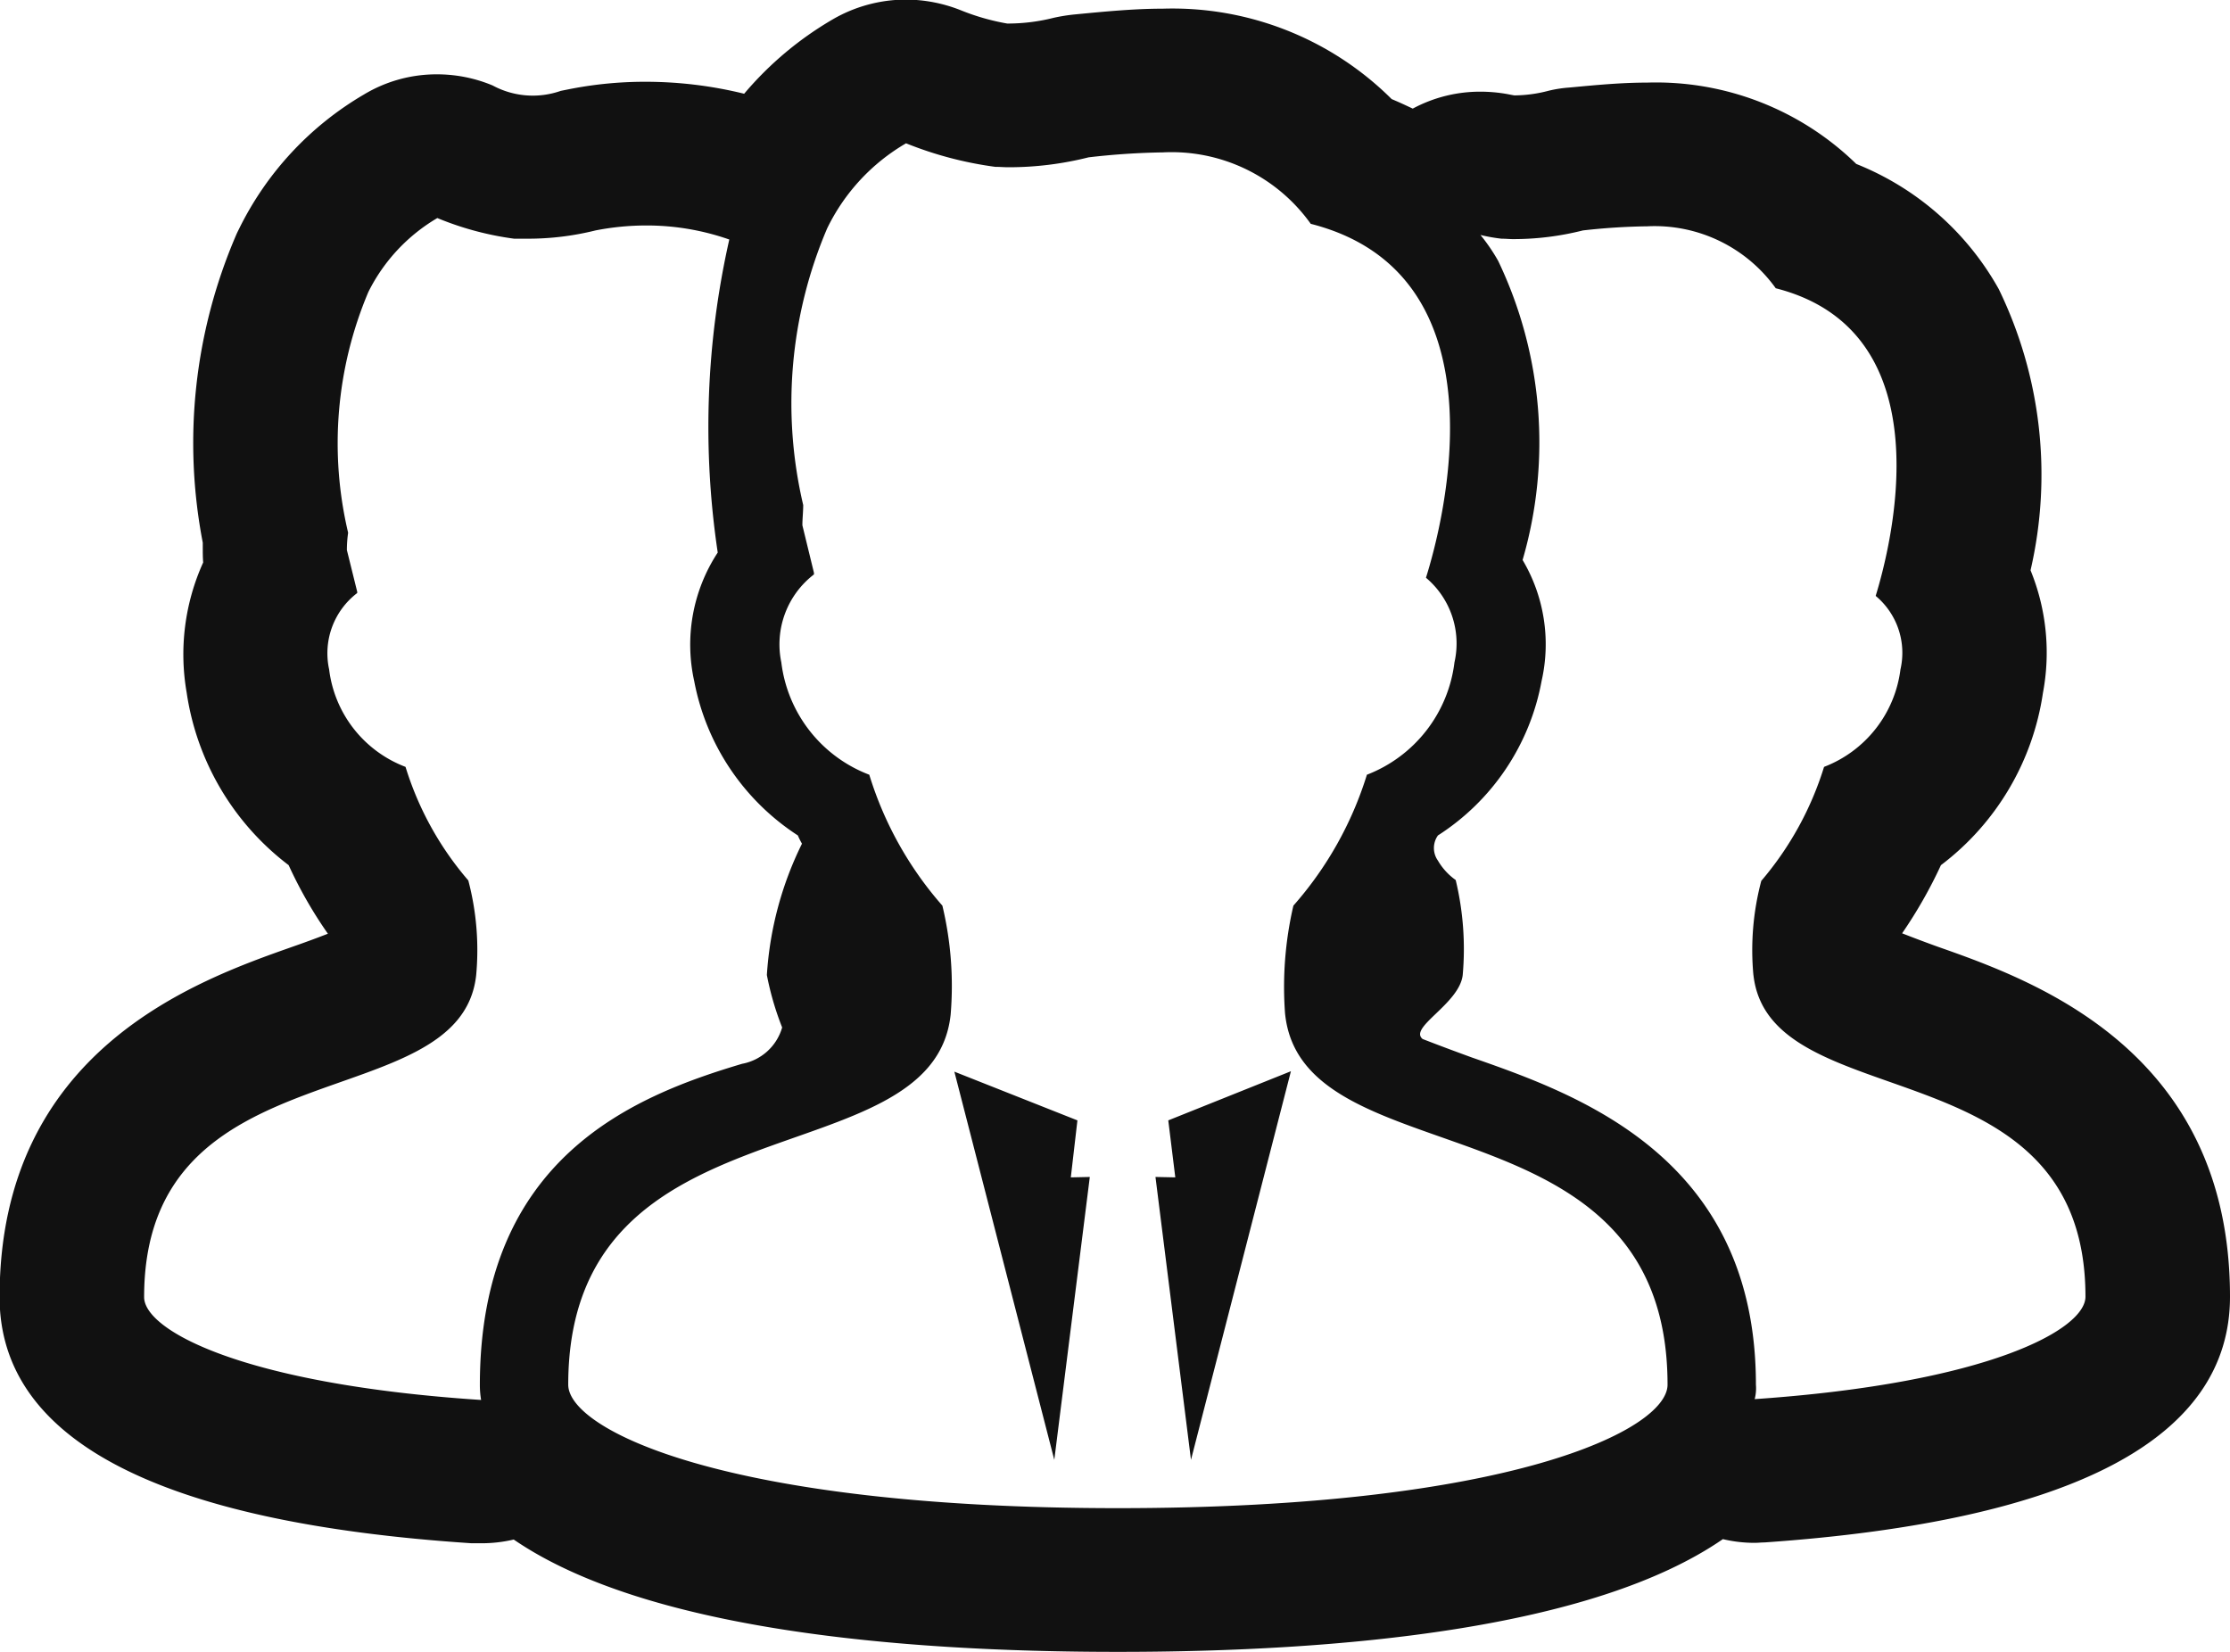
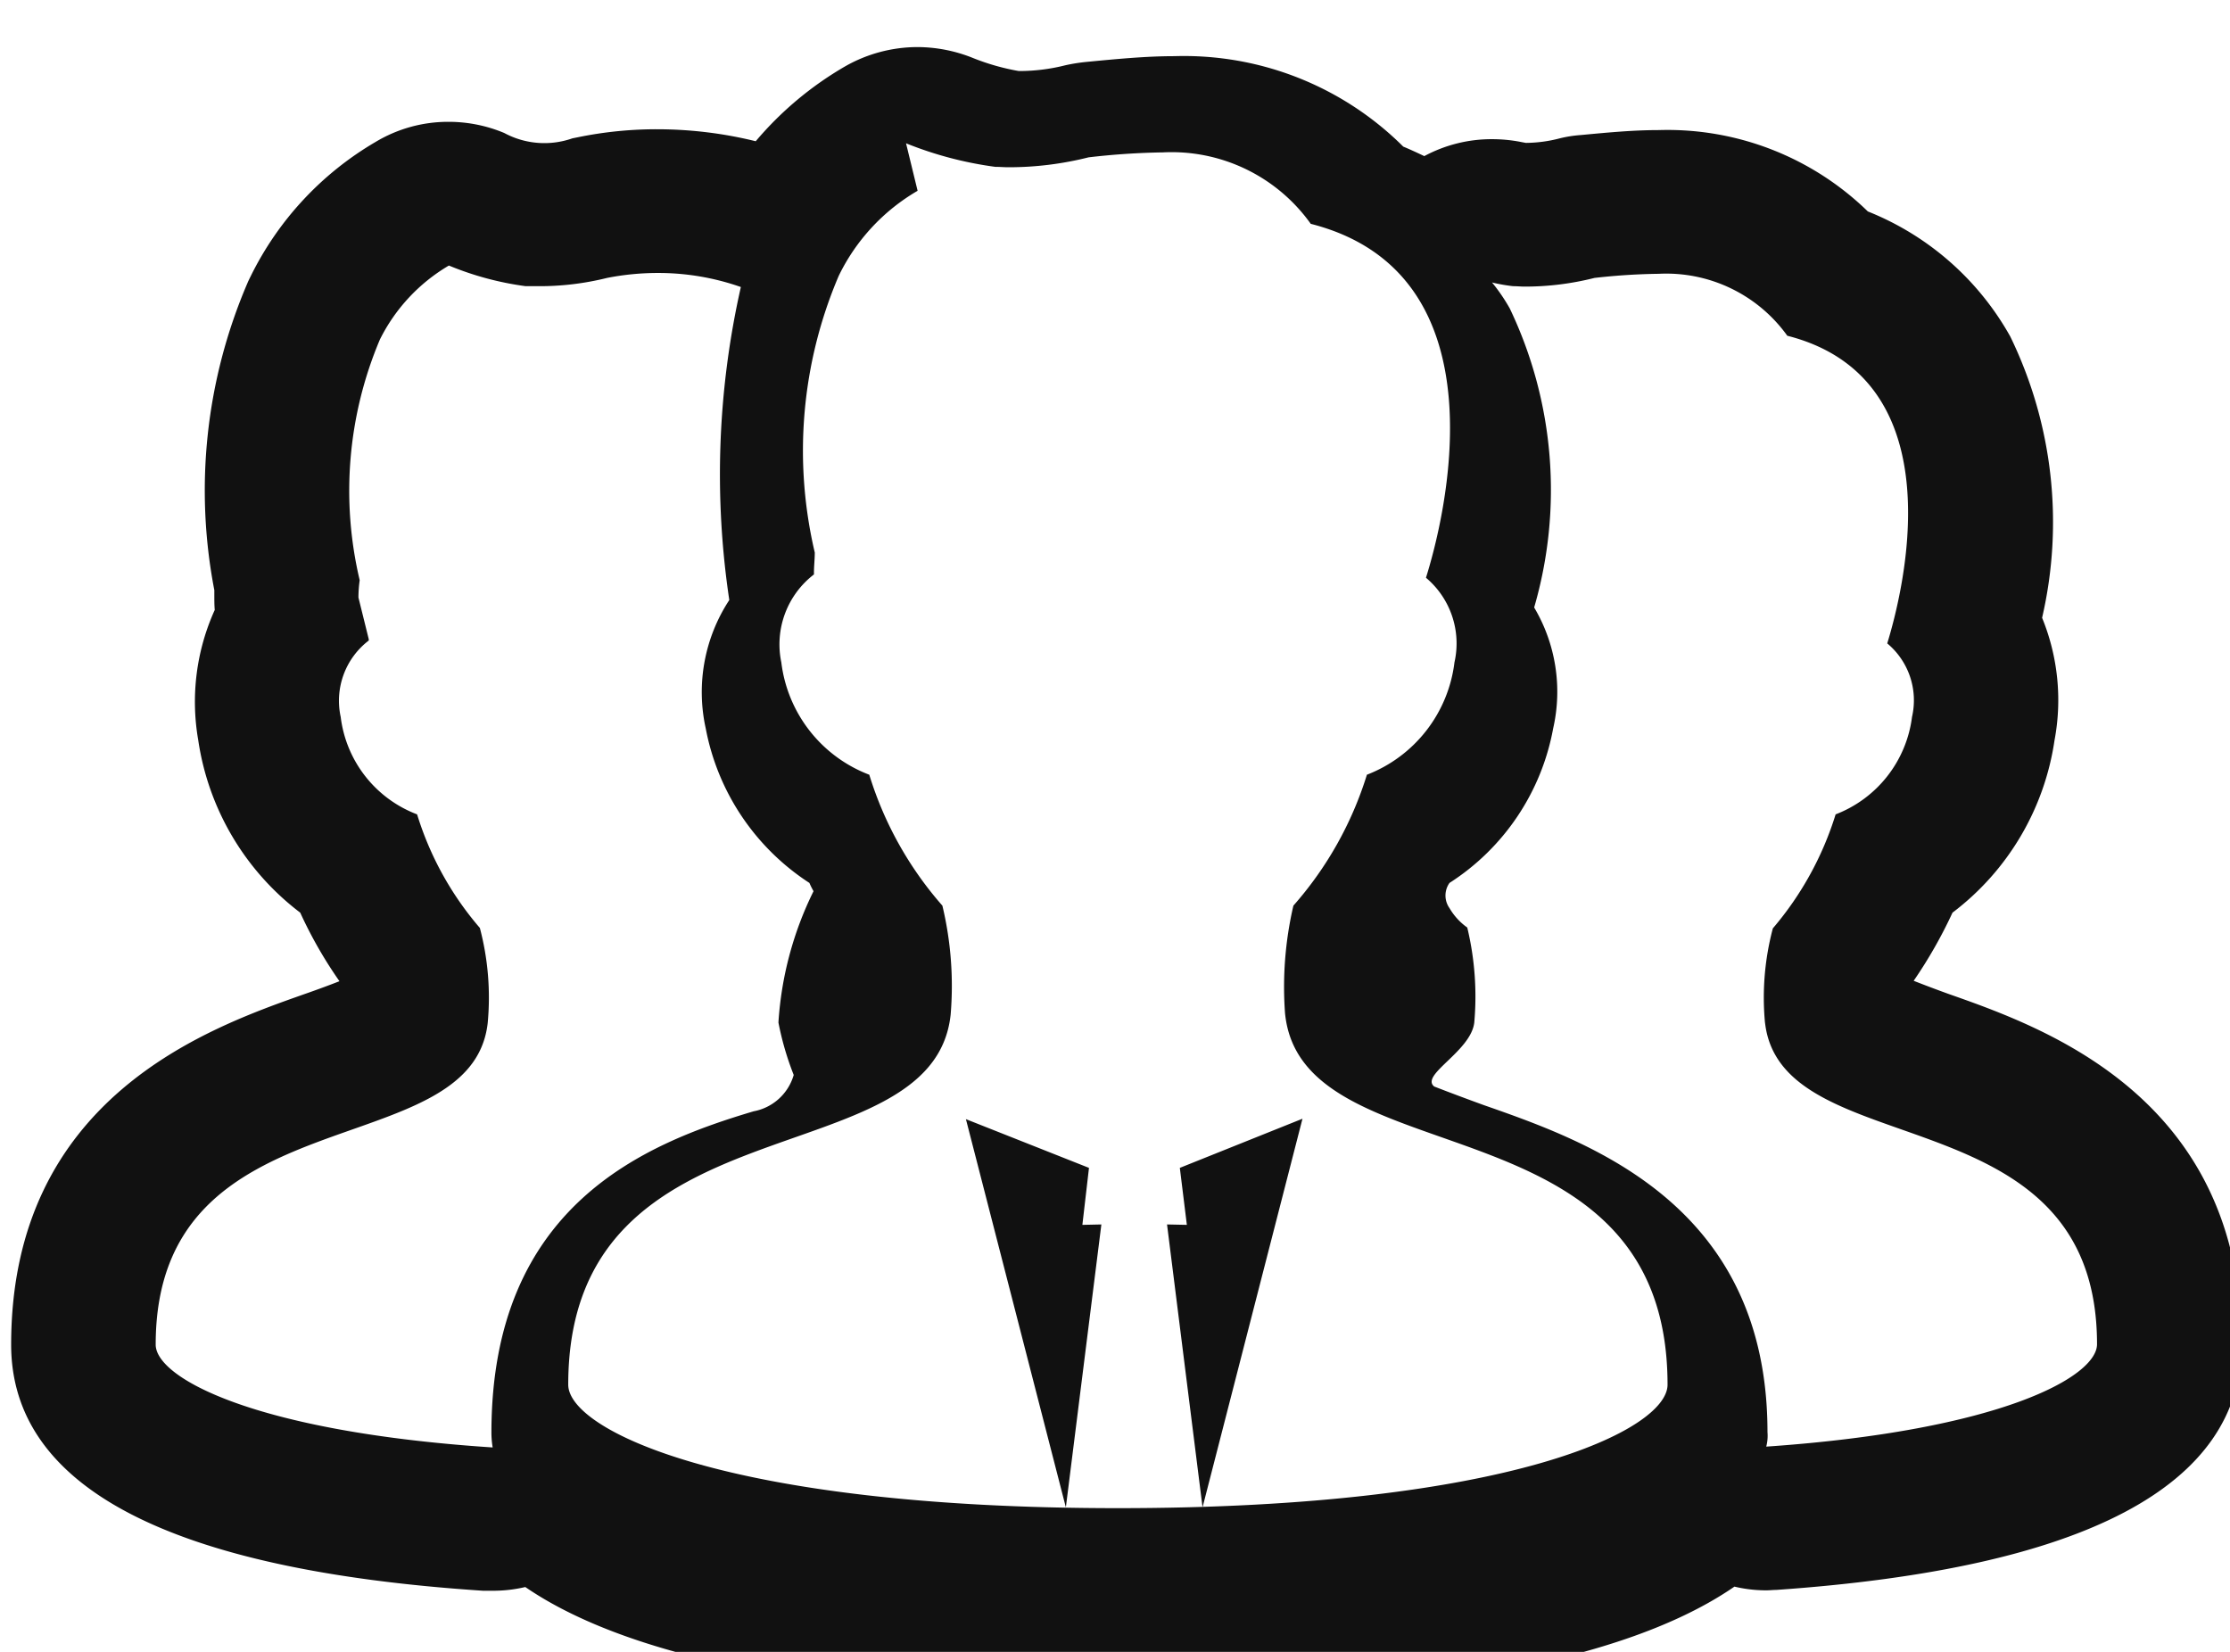
<svg xmlns="http://www.w3.org/2000/svg" id="icon-staff.svg" width="54" height="40" viewBox="0 0 54 40">
  <defs>
    <style>
      .cls-1 {
        fill: #111;
        fill-rule: evenodd;
      }
    </style>
  </defs>
-   <path id="staff" class="cls-1" d="M1094.94,3528.47a8.94,8.94,0,0,0,2.16.57c0.11,0,.21.01,0.32,0.01a7.93,7.93,0,0,0,1.94-.24,17.682,17.682,0,0,1,1.8-.12,4.136,4.136,0,0,1,3.58,1.73c4.79,1.22,3.2,7.27,2.79,8.57a2.078,2.078,0,0,1,.69,2.05,3.35,3.35,0,0,1-2.12,2.72,8.655,8.655,0,0,1-1.78,3.17,8.681,8.681,0,0,0-.2,2.64v-0.01c0.43,4.02,9.26,1.9,9.26,8.97,0,1.09-3.8,2.99-13.31,2.99s-13.31-1.9-13.31-2.99c0-7.06,8.83-4.94,9.26-8.96a8.354,8.354,0,0,0-.2-2.64,8.632,8.632,0,0,1-1.77-3.17,3.343,3.343,0,0,1-2.13-2.72,2.134,2.134,0,0,1,.79-2.13v-0.04l-0.28-1.15c0-.16.02-0.33,0.02-0.49a10.774,10.774,0,0,1,.58-6.7,4.811,4.811,0,0,1,1.91-2.06m6.52,25.04-0.48-.01,0.86,6.85,2.42-9.41-2.97,1.19,0.17,1.38m-2.93,6.84,0.86-6.85-0.46.01,0.16-1.38-2.98-1.18,2.42,9.4m-14.94-30.07a7.414,7.414,0,0,0,1.86.5h0.29a6.775,6.775,0,0,0,1.68-.2,6.384,6.384,0,0,1,1.22-.12,6.035,6.035,0,0,1,2.02.34,20.569,20.569,0,0,0-.28,7.58,4.065,4.065,0,0,0-.57,3.11,5.722,5.722,0,0,0,2.51,3.74,1.865,1.865,0,0,0,.1.2,8.351,8.351,0,0,0-.85,3.18,7.094,7.094,0,0,0,.37,1.27,1.246,1.246,0,0,1-.97.88c-2.62.78-6.35,2.27-6.35,7.78a2.186,2.186,0,0,0,.03.36c-5.78-.38-8.16-1.69-8.16-2.49,0-6.14,7.65-4.3,8.04-7.79a6.608,6.608,0,0,0-.19-2.3,7.661,7.661,0,0,1-1.52-2.75,2.9,2.9,0,0,1-1.85-2.36,1.835,1.835,0,0,1,.68-1.85v-0.03l-0.25-1.01a2.966,2.966,0,0,1,.03-0.42,9.4,9.4,0,0,1,.49-5.83,4.3,4.3,0,0,1,1.67-1.79m29.3,0.2a3.606,3.606,0,0,1,3.11,1.5c4.16,1.06,2.77,6.31,2.42,7.45a1.793,1.793,0,0,1,.6,1.78,2.918,2.918,0,0,1-1.85,2.36,7.788,7.788,0,0,1-1.52,2.76,6.532,6.532,0,0,0-.19,2.29v-0.01c0.39,3.49,8.04,1.65,8.04,7.79,0,0.79-2.34,2.09-8.01,2.48a1.04,1.04,0,0,0,.03-0.35c0-5.5-4.29-7.02-6.87-7.92q-0.66-.24-1.2-0.45c-0.35-.28.89-0.85,0.97-1.55a7.137,7.137,0,0,0-.17-2.3,1.5,1.5,0,0,1-.43-0.47,0.526,0.526,0,0,1,0-.61,5.652,5.652,0,0,0,2.51-3.74,4,4,0,0,0-.46-2.93,10.186,10.186,0,0,0-.59-7.24,4.385,4.385,0,0,0-.43-0.63,4.175,4.175,0,0,0,.51.09c0.1,0,.19.01,0.28,0.01a6.863,6.863,0,0,0,1.69-.21,15.379,15.379,0,0,1,1.56-.1m-17.95-5.49a3.543,3.543,0,0,0-1.76.47,8.23,8.23,0,0,0-2.16,1.81,10,10,0,0,0-2.38-.29,9.446,9.446,0,0,0-1.91.19l-0.15.03a2.046,2.046,0,0,1-1.65-.13,3.486,3.486,0,0,0-1.34-.27,3.411,3.411,0,0,0-1.78.49,7.7,7.7,0,0,0-3.02,3.25c-0.03.06-.06,0.12-0.08,0.17a12.72,12.72,0,0,0-.8,7.43v0.12c0,0.12,0,.24.01,0.36a5.391,5.391,0,0,0-.4,3.15,6.415,6.415,0,0,0,2.47,4.18,10.48,10.48,0,0,0,.95,1.66c-0.28.11-.61,0.23-0.87,0.32-2.29.81-7.08,2.49-7.08,8.48,0,3.46,3.85,5.46,11.43,5.96h0.23a3.417,3.417,0,0,0,.79-0.09c3.17,2.17,9.26,2.72,14.63,2.72s11.49-.55,14.65-2.73a3.309,3.309,0,0,0,.77.09c0.08,0,.16-0.01.24-0.01,7.48-.52,11.27-2.52,11.27-5.95,0-5.99-4.79-7.67-7.09-8.48-0.25-.09-0.57-0.21-0.85-0.32a11.16,11.16,0,0,0,.94-1.65,6.393,6.393,0,0,0,2.47-4.17,5.263,5.263,0,0,0-.3-2.97,10.272,10.272,0,0,0-.77-6.81,6.862,6.862,0,0,0-3.45-3.03,6.945,6.945,0,0,0-5.06-1.97h0c-0.63,0-1.25.06-1.89,0.12a3,3,0,0,0-.51.08,3.3,3.3,0,0,1-.82.11c-0.06-.01-0.11-0.02-0.16-0.03a3.683,3.683,0,0,0-.66-0.06,3.438,3.438,0,0,0-1.64.41c-0.17-.08-0.34-0.16-0.51-0.23a7.522,7.522,0,0,0-5.54-2.19c-0.7,0-1.41.07-2.14,0.14a4.331,4.331,0,0,0-.5.08,4.544,4.544,0,0,1-1.1.14h-0.03a5.5,5.5,0,0,1-1.12-.32,3.618,3.618,0,0,0-1.33-.26h0Z" transform="translate(-1073 -3525)" />
+   <path id="staff" class="cls-1" d="M1094.94,3528.47a8.94,8.94,0,0,0,2.16.57c0.11,0,.21.01,0.32,0.01a7.93,7.93,0,0,0,1.94-.24,17.682,17.682,0,0,1,1.8-.12,4.136,4.136,0,0,1,3.58,1.73c4.79,1.22,3.2,7.27,2.79,8.57a2.078,2.078,0,0,1,.69,2.05,3.35,3.35,0,0,1-2.12,2.72,8.655,8.655,0,0,1-1.78,3.17,8.681,8.681,0,0,0-.2,2.64v-0.01c0.43,4.02,9.26,1.9,9.26,8.97,0,1.09-3.8,2.99-13.31,2.99s-13.31-1.9-13.31-2.99c0-7.06,8.83-4.94,9.26-8.96a8.354,8.354,0,0,0-.2-2.64,8.632,8.632,0,0,1-1.77-3.17,3.343,3.343,0,0,1-2.13-2.72,2.134,2.134,0,0,1,.79-2.13v-0.04c0-.16.02-0.33,0.02-0.49a10.774,10.774,0,0,1,.58-6.7,4.811,4.811,0,0,1,1.91-2.06m6.52,25.04-0.48-.01,0.86,6.85,2.42-9.41-2.97,1.19,0.17,1.38m-2.93,6.84,0.86-6.85-0.46.01,0.16-1.38-2.98-1.18,2.42,9.4m-14.94-30.07a7.414,7.414,0,0,0,1.86.5h0.29a6.775,6.775,0,0,0,1.68-.2,6.384,6.384,0,0,1,1.22-.12,6.035,6.035,0,0,1,2.02.34,20.569,20.569,0,0,0-.28,7.58,4.065,4.065,0,0,0-.57,3.11,5.722,5.722,0,0,0,2.51,3.74,1.865,1.865,0,0,0,.1.2,8.351,8.351,0,0,0-.85,3.18,7.094,7.094,0,0,0,.37,1.27,1.246,1.246,0,0,1-.97.88c-2.62.78-6.35,2.27-6.35,7.78a2.186,2.186,0,0,0,.03.36c-5.78-.38-8.16-1.69-8.16-2.49,0-6.14,7.65-4.3,8.04-7.79a6.608,6.608,0,0,0-.19-2.3,7.661,7.661,0,0,1-1.52-2.75,2.9,2.9,0,0,1-1.85-2.36,1.835,1.835,0,0,1,.68-1.85v-0.03l-0.25-1.01a2.966,2.966,0,0,1,.03-0.42,9.4,9.4,0,0,1,.49-5.83,4.3,4.3,0,0,1,1.67-1.79m29.3,0.2a3.606,3.606,0,0,1,3.11,1.5c4.16,1.06,2.77,6.31,2.42,7.45a1.793,1.793,0,0,1,.6,1.78,2.918,2.918,0,0,1-1.85,2.36,7.788,7.788,0,0,1-1.52,2.76,6.532,6.532,0,0,0-.19,2.29v-0.01c0.39,3.49,8.04,1.65,8.04,7.79,0,0.79-2.34,2.09-8.01,2.48a1.04,1.04,0,0,0,.03-0.35c0-5.5-4.29-7.02-6.87-7.92q-0.66-.24-1.2-0.45c-0.35-.28.89-0.85,0.97-1.55a7.137,7.137,0,0,0-.17-2.3,1.5,1.5,0,0,1-.43-0.47,0.526,0.526,0,0,1,0-.61,5.652,5.652,0,0,0,2.51-3.74,4,4,0,0,0-.46-2.93,10.186,10.186,0,0,0-.59-7.24,4.385,4.385,0,0,0-.43-0.63,4.175,4.175,0,0,0,.51.09c0.1,0,.19.01,0.28,0.01a6.863,6.863,0,0,0,1.69-.21,15.379,15.379,0,0,1,1.56-.1m-17.95-5.49a3.543,3.543,0,0,0-1.76.47,8.23,8.23,0,0,0-2.16,1.81,10,10,0,0,0-2.38-.29,9.446,9.446,0,0,0-1.91.19l-0.15.03a2.046,2.046,0,0,1-1.65-.13,3.486,3.486,0,0,0-1.34-.27,3.411,3.411,0,0,0-1.78.49,7.7,7.7,0,0,0-3.02,3.25c-0.03.06-.06,0.12-0.08,0.17a12.72,12.72,0,0,0-.8,7.43v0.12c0,0.12,0,.24.01,0.36a5.391,5.391,0,0,0-.4,3.15,6.415,6.415,0,0,0,2.47,4.18,10.48,10.48,0,0,0,.95,1.66c-0.28.11-.61,0.23-0.87,0.32-2.29.81-7.08,2.49-7.08,8.48,0,3.46,3.85,5.46,11.43,5.96h0.23a3.417,3.417,0,0,0,.79-0.09c3.17,2.17,9.26,2.72,14.63,2.72s11.49-.55,14.65-2.73a3.309,3.309,0,0,0,.77.09c0.08,0,.16-0.01.24-0.01,7.48-.52,11.27-2.52,11.27-5.95,0-5.99-4.79-7.67-7.09-8.48-0.25-.09-0.57-0.21-0.85-0.32a11.16,11.16,0,0,0,.94-1.65,6.393,6.393,0,0,0,2.47-4.17,5.263,5.263,0,0,0-.3-2.97,10.272,10.272,0,0,0-.77-6.81,6.862,6.862,0,0,0-3.45-3.03,6.945,6.945,0,0,0-5.06-1.97h0c-0.63,0-1.25.06-1.89,0.12a3,3,0,0,0-.51.08,3.3,3.3,0,0,1-.82.11c-0.06-.01-0.11-0.02-0.16-0.03a3.683,3.683,0,0,0-.66-0.06,3.438,3.438,0,0,0-1.64.41c-0.17-.08-0.34-0.16-0.51-0.23a7.522,7.522,0,0,0-5.54-2.19c-0.7,0-1.41.07-2.14,0.14a4.331,4.331,0,0,0-.5.08,4.544,4.544,0,0,1-1.1.14h-0.03a5.5,5.5,0,0,1-1.12-.32,3.618,3.618,0,0,0-1.33-.26h0Z" transform="translate(-1073 -3525)" />
</svg>